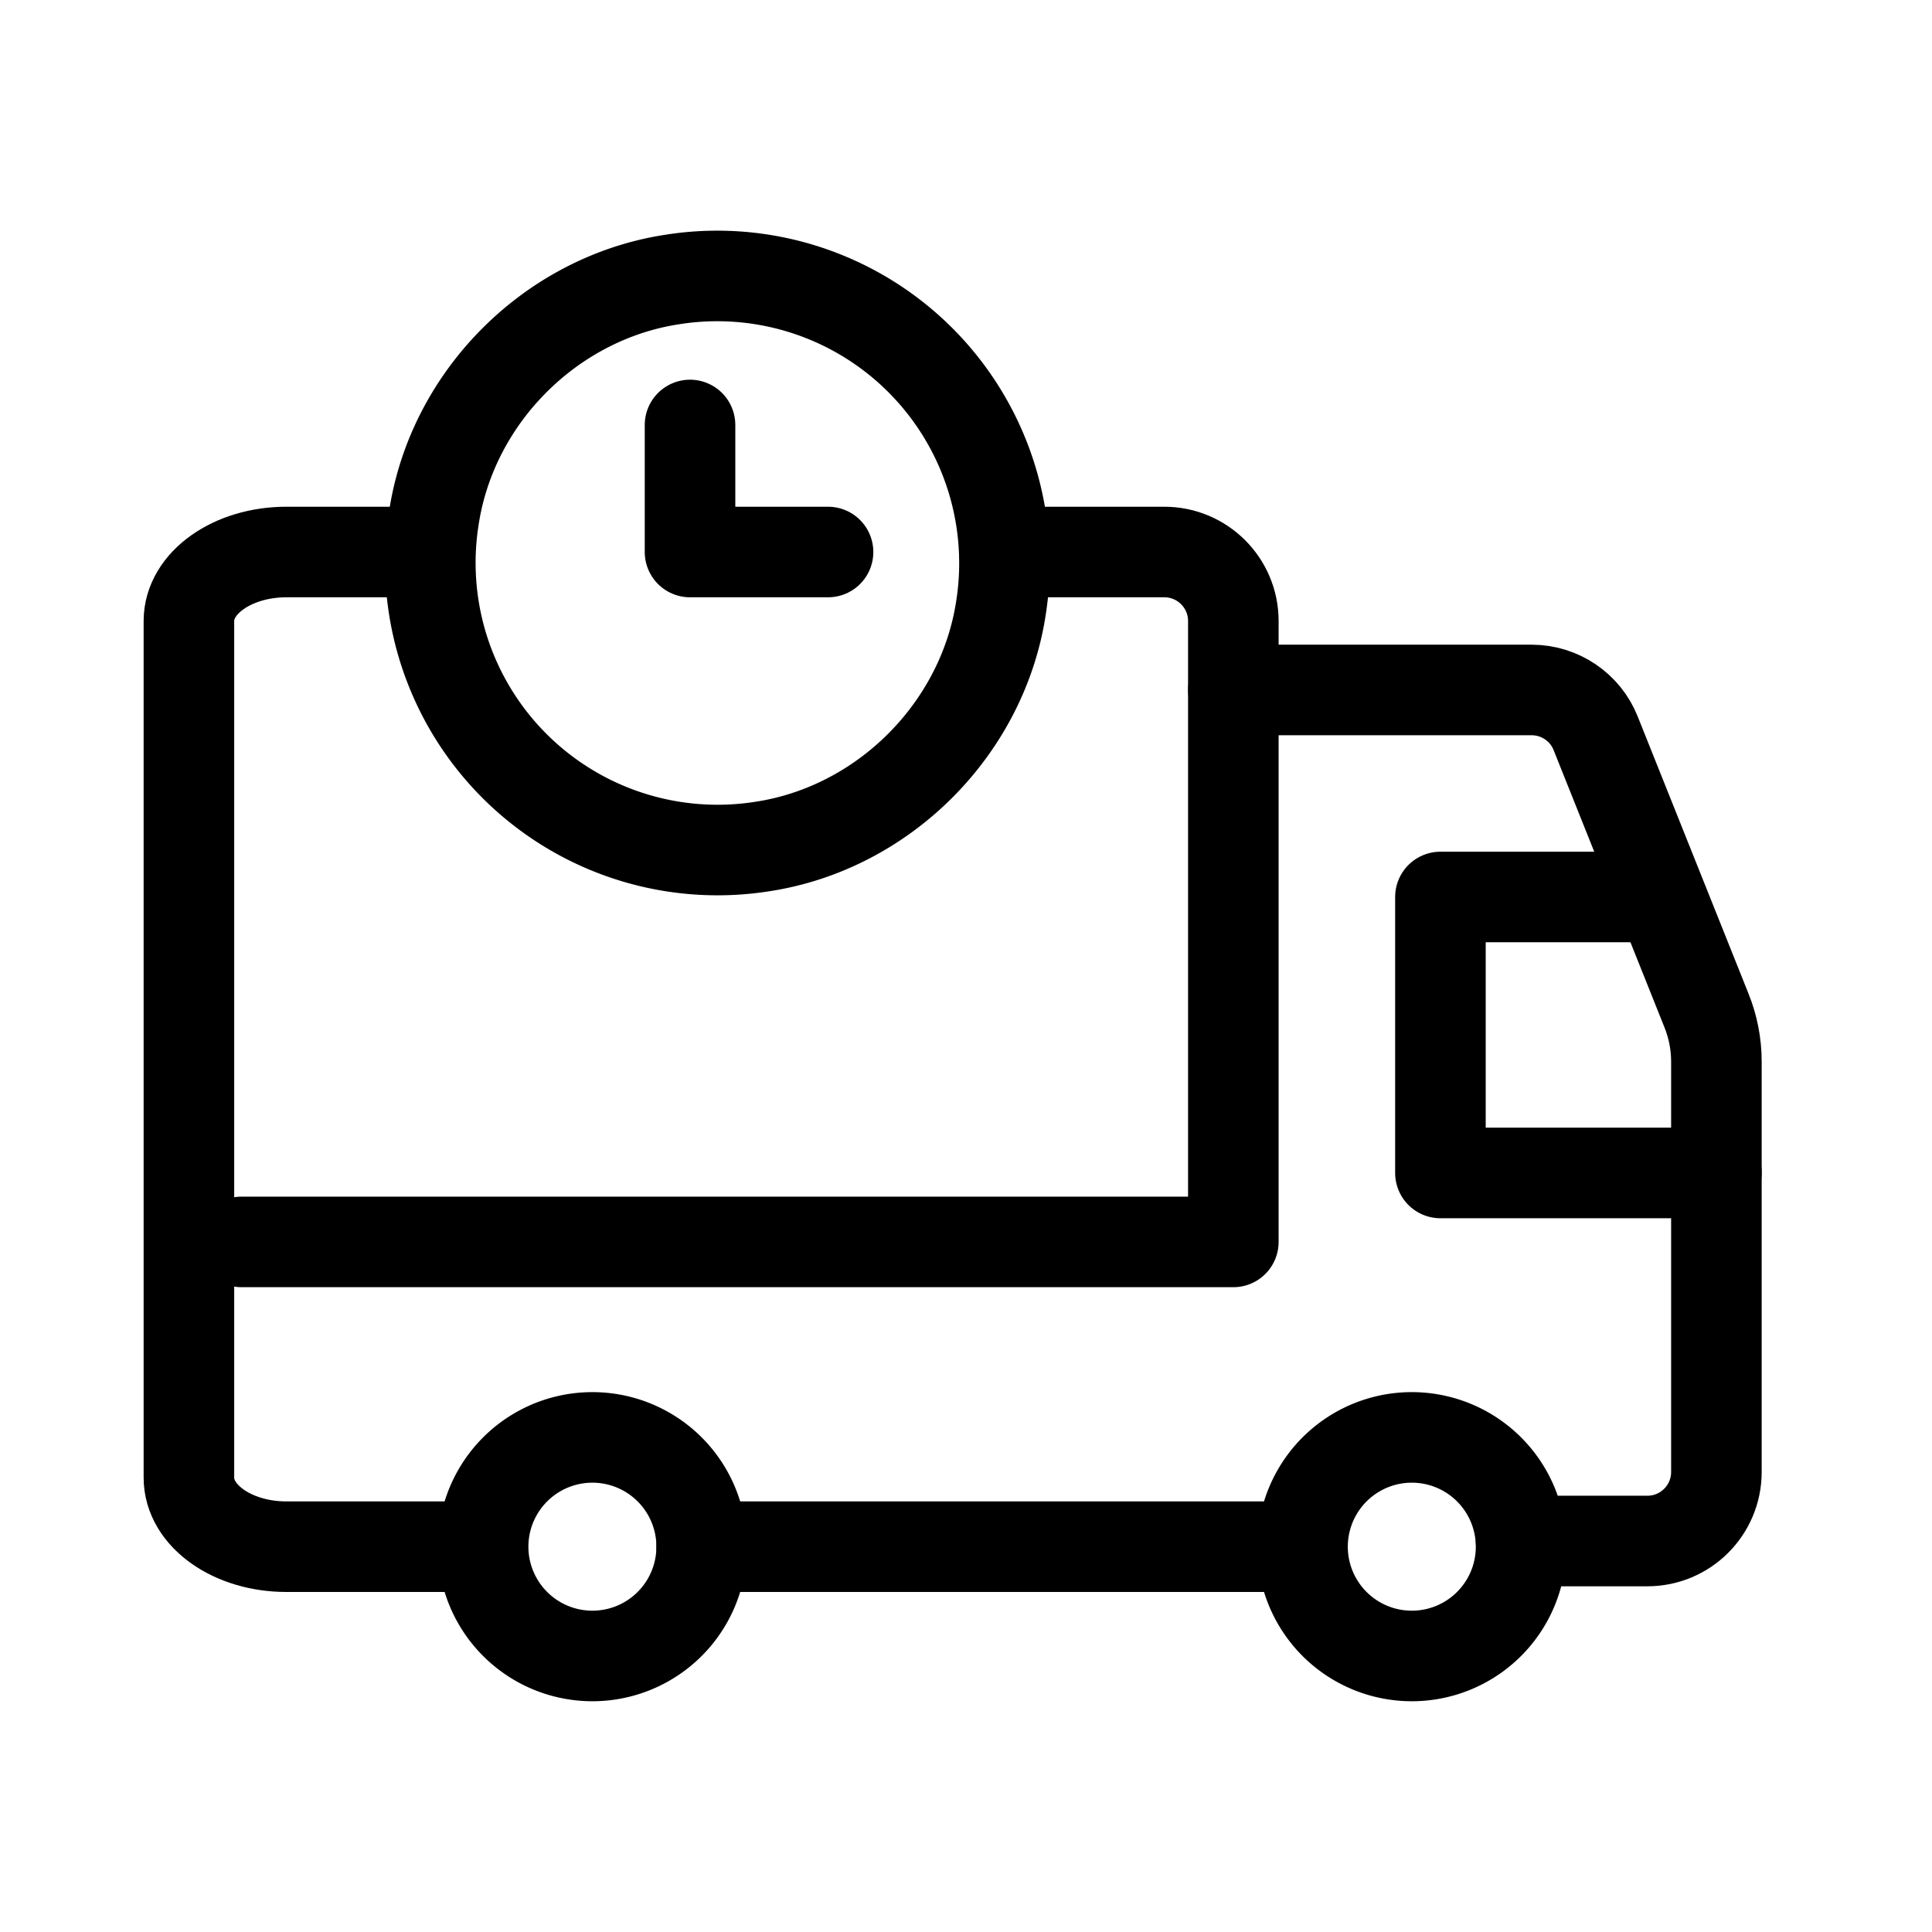
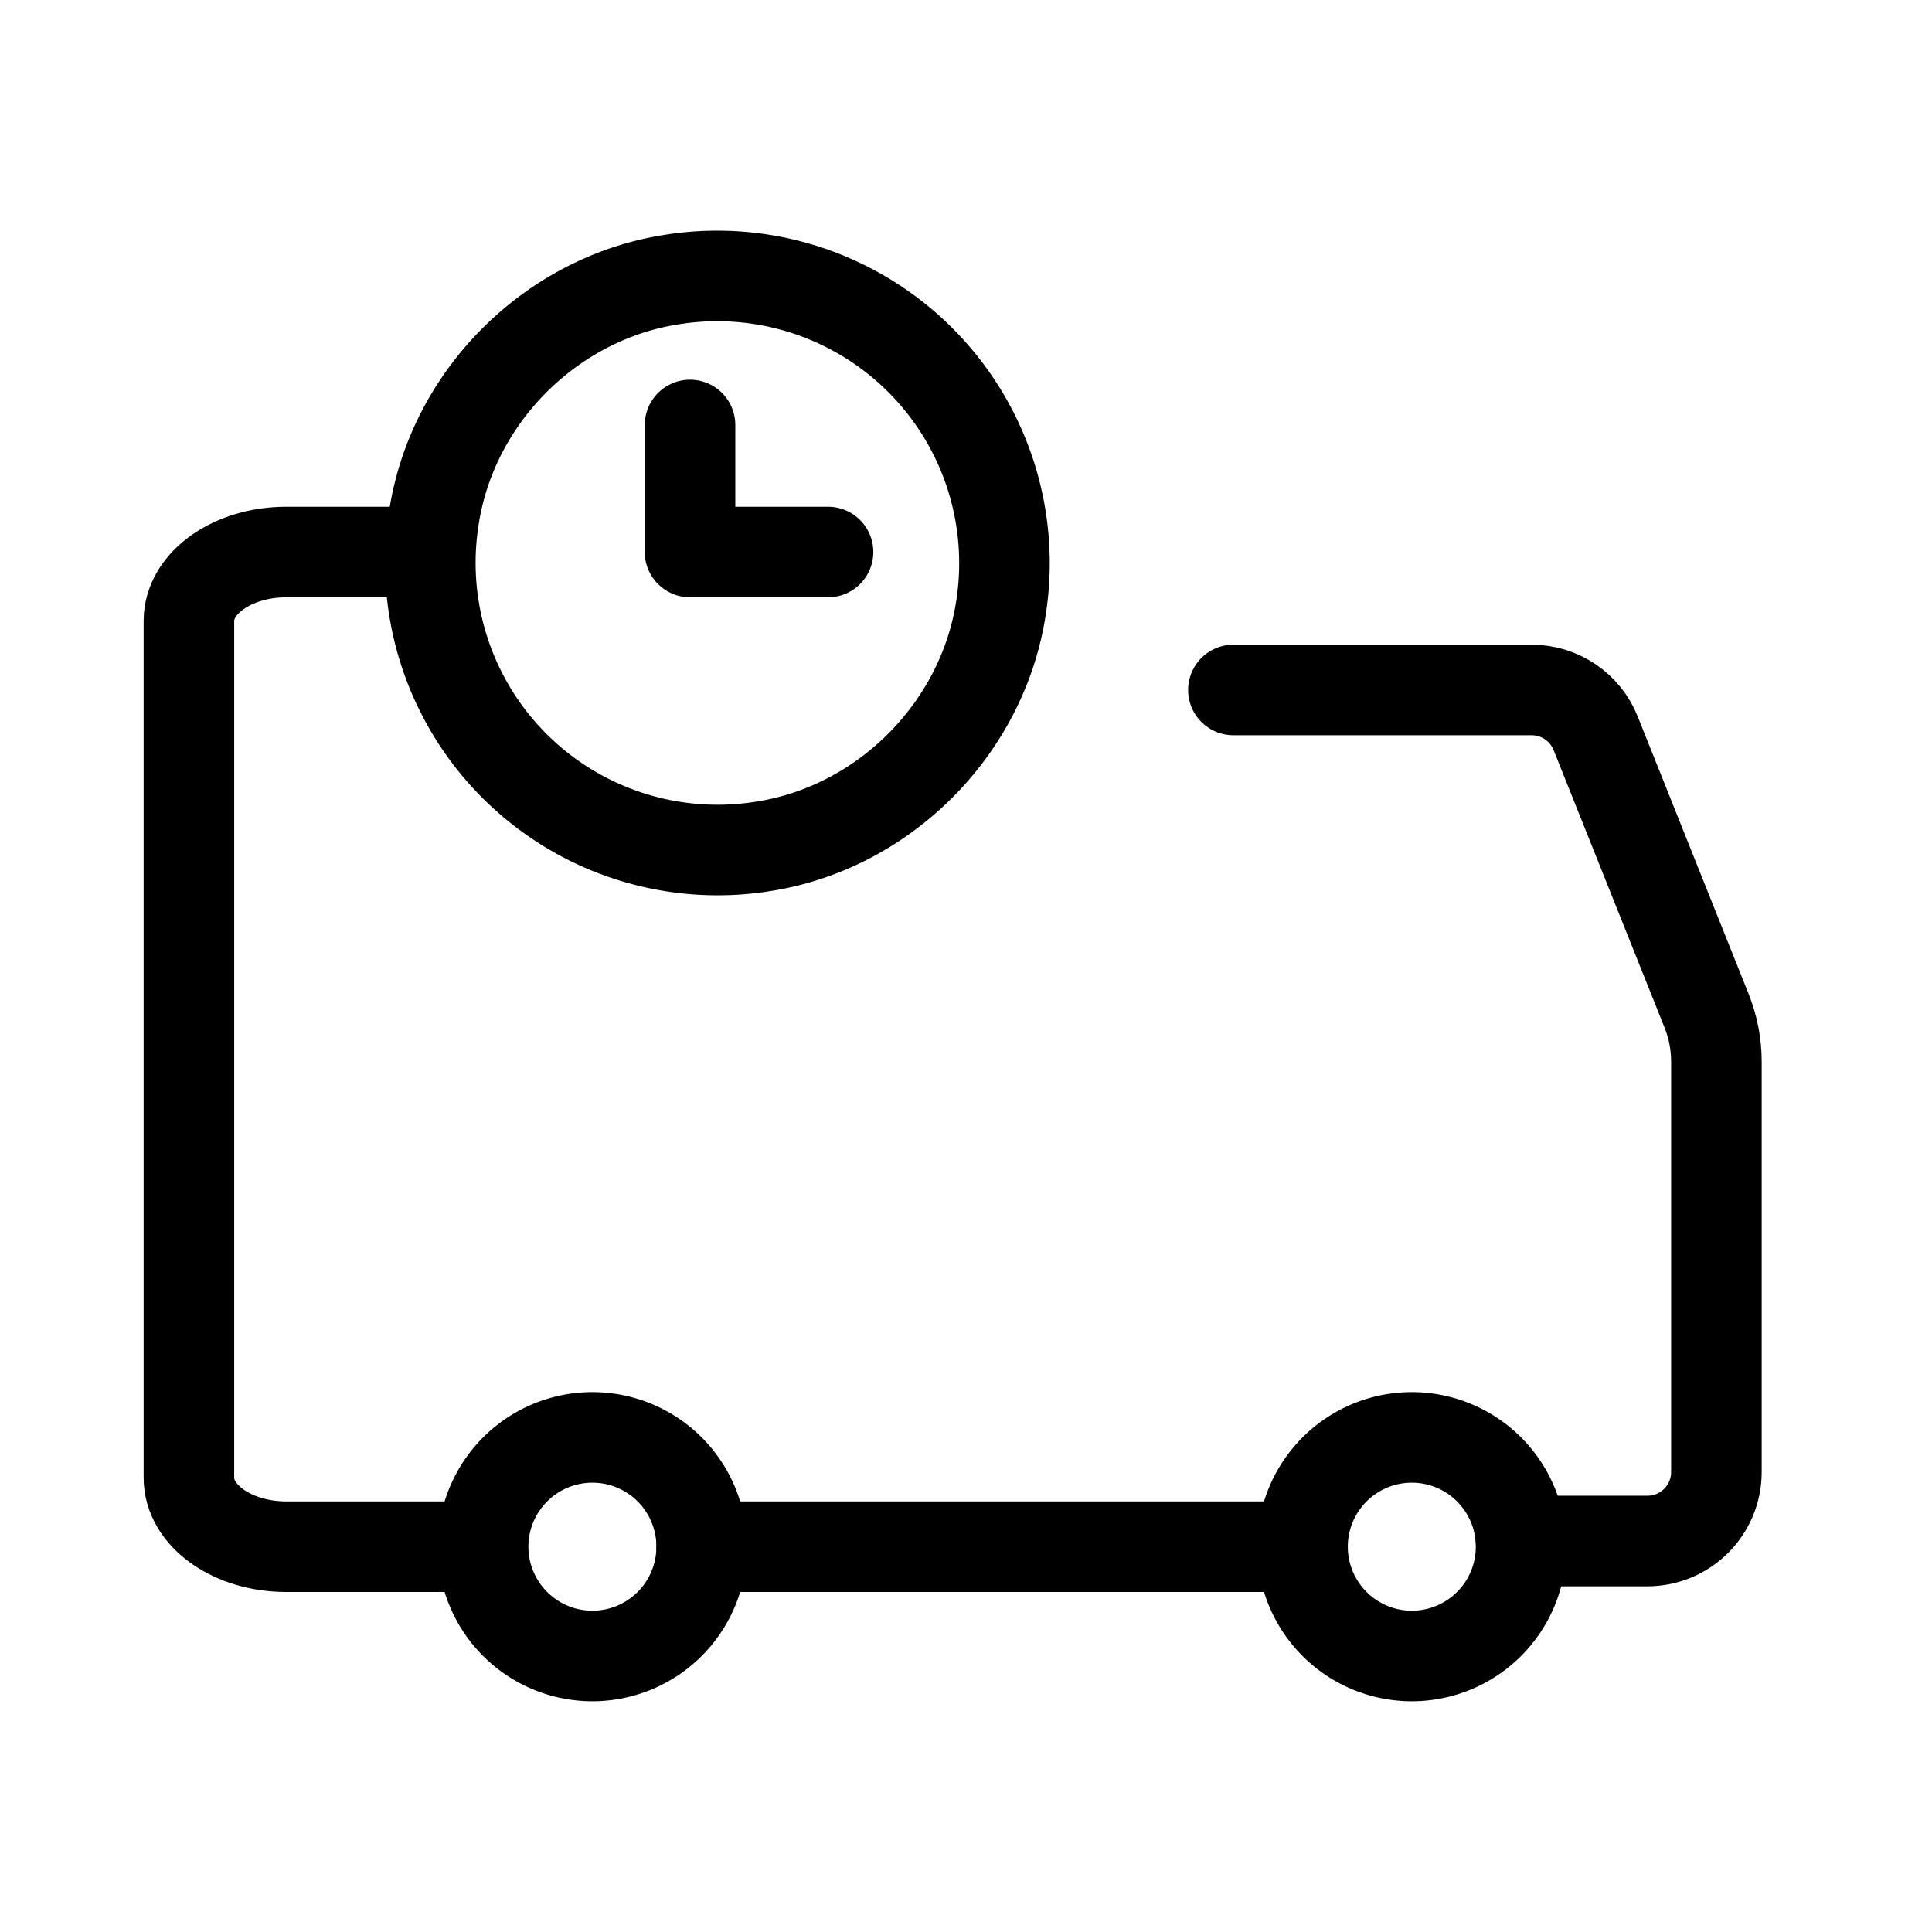
<svg xmlns="http://www.w3.org/2000/svg" fill="none" viewBox="0 0 32 32">
  <path stroke="#000" stroke-linecap="round" stroke-linejoin="round" stroke-width="1.5" d="M20.429 11.428h4.94c.467 0 .889.285 1.061.72l1.834 4.587c.109.27.165.557.165.849v6.797c0 .631-.512 1.143-1.143 1.143h-2.092M21.572 25.618h-9.95" style="stroke: #000000;" />
-   <path stroke="#000" stroke-linecap="round" stroke-linejoin="round" stroke-width="1.5" d="M28.429 19.428h-4.571v-4.571h3.486M16.635 9.143h2.65c.631 0 1.143.512 1.143 1.143V20.57H4" style="stroke: #000000;" />
  <path stroke="#000" stroke-linecap="round" stroke-linejoin="round" stroke-width="1.5" d="M11.131 4.63c-2.002.306-3.638 1.941-3.944 3.943a4.757 4.757 0 0 0 5.446 5.447c2.002-.307 3.637-1.942 3.945-3.944A4.758 4.758 0 0 0 11.13 4.63zM25.194 25.618a1.81 1.81 0 1 1-3.62 0 1.81 1.81 0 0 1 3.62 0zM11.622 25.618a1.81 1.81 0 1 1-3.62 0 1.81 1.81 0 0 1 3.62 0z" clip-rule="evenodd" style="stroke: #000000;" />
  <path stroke="#000" stroke-linecap="round" stroke-linejoin="round" stroke-width="1.5" d="M7.973 25.618h-3.23c-.892 0-1.614-.512-1.614-1.143v-14.19c0-.63.722-1.142 1.615-1.142h2.258M13.715 9.143h-2.286V7.039" style="stroke: #000000;" />
</svg>